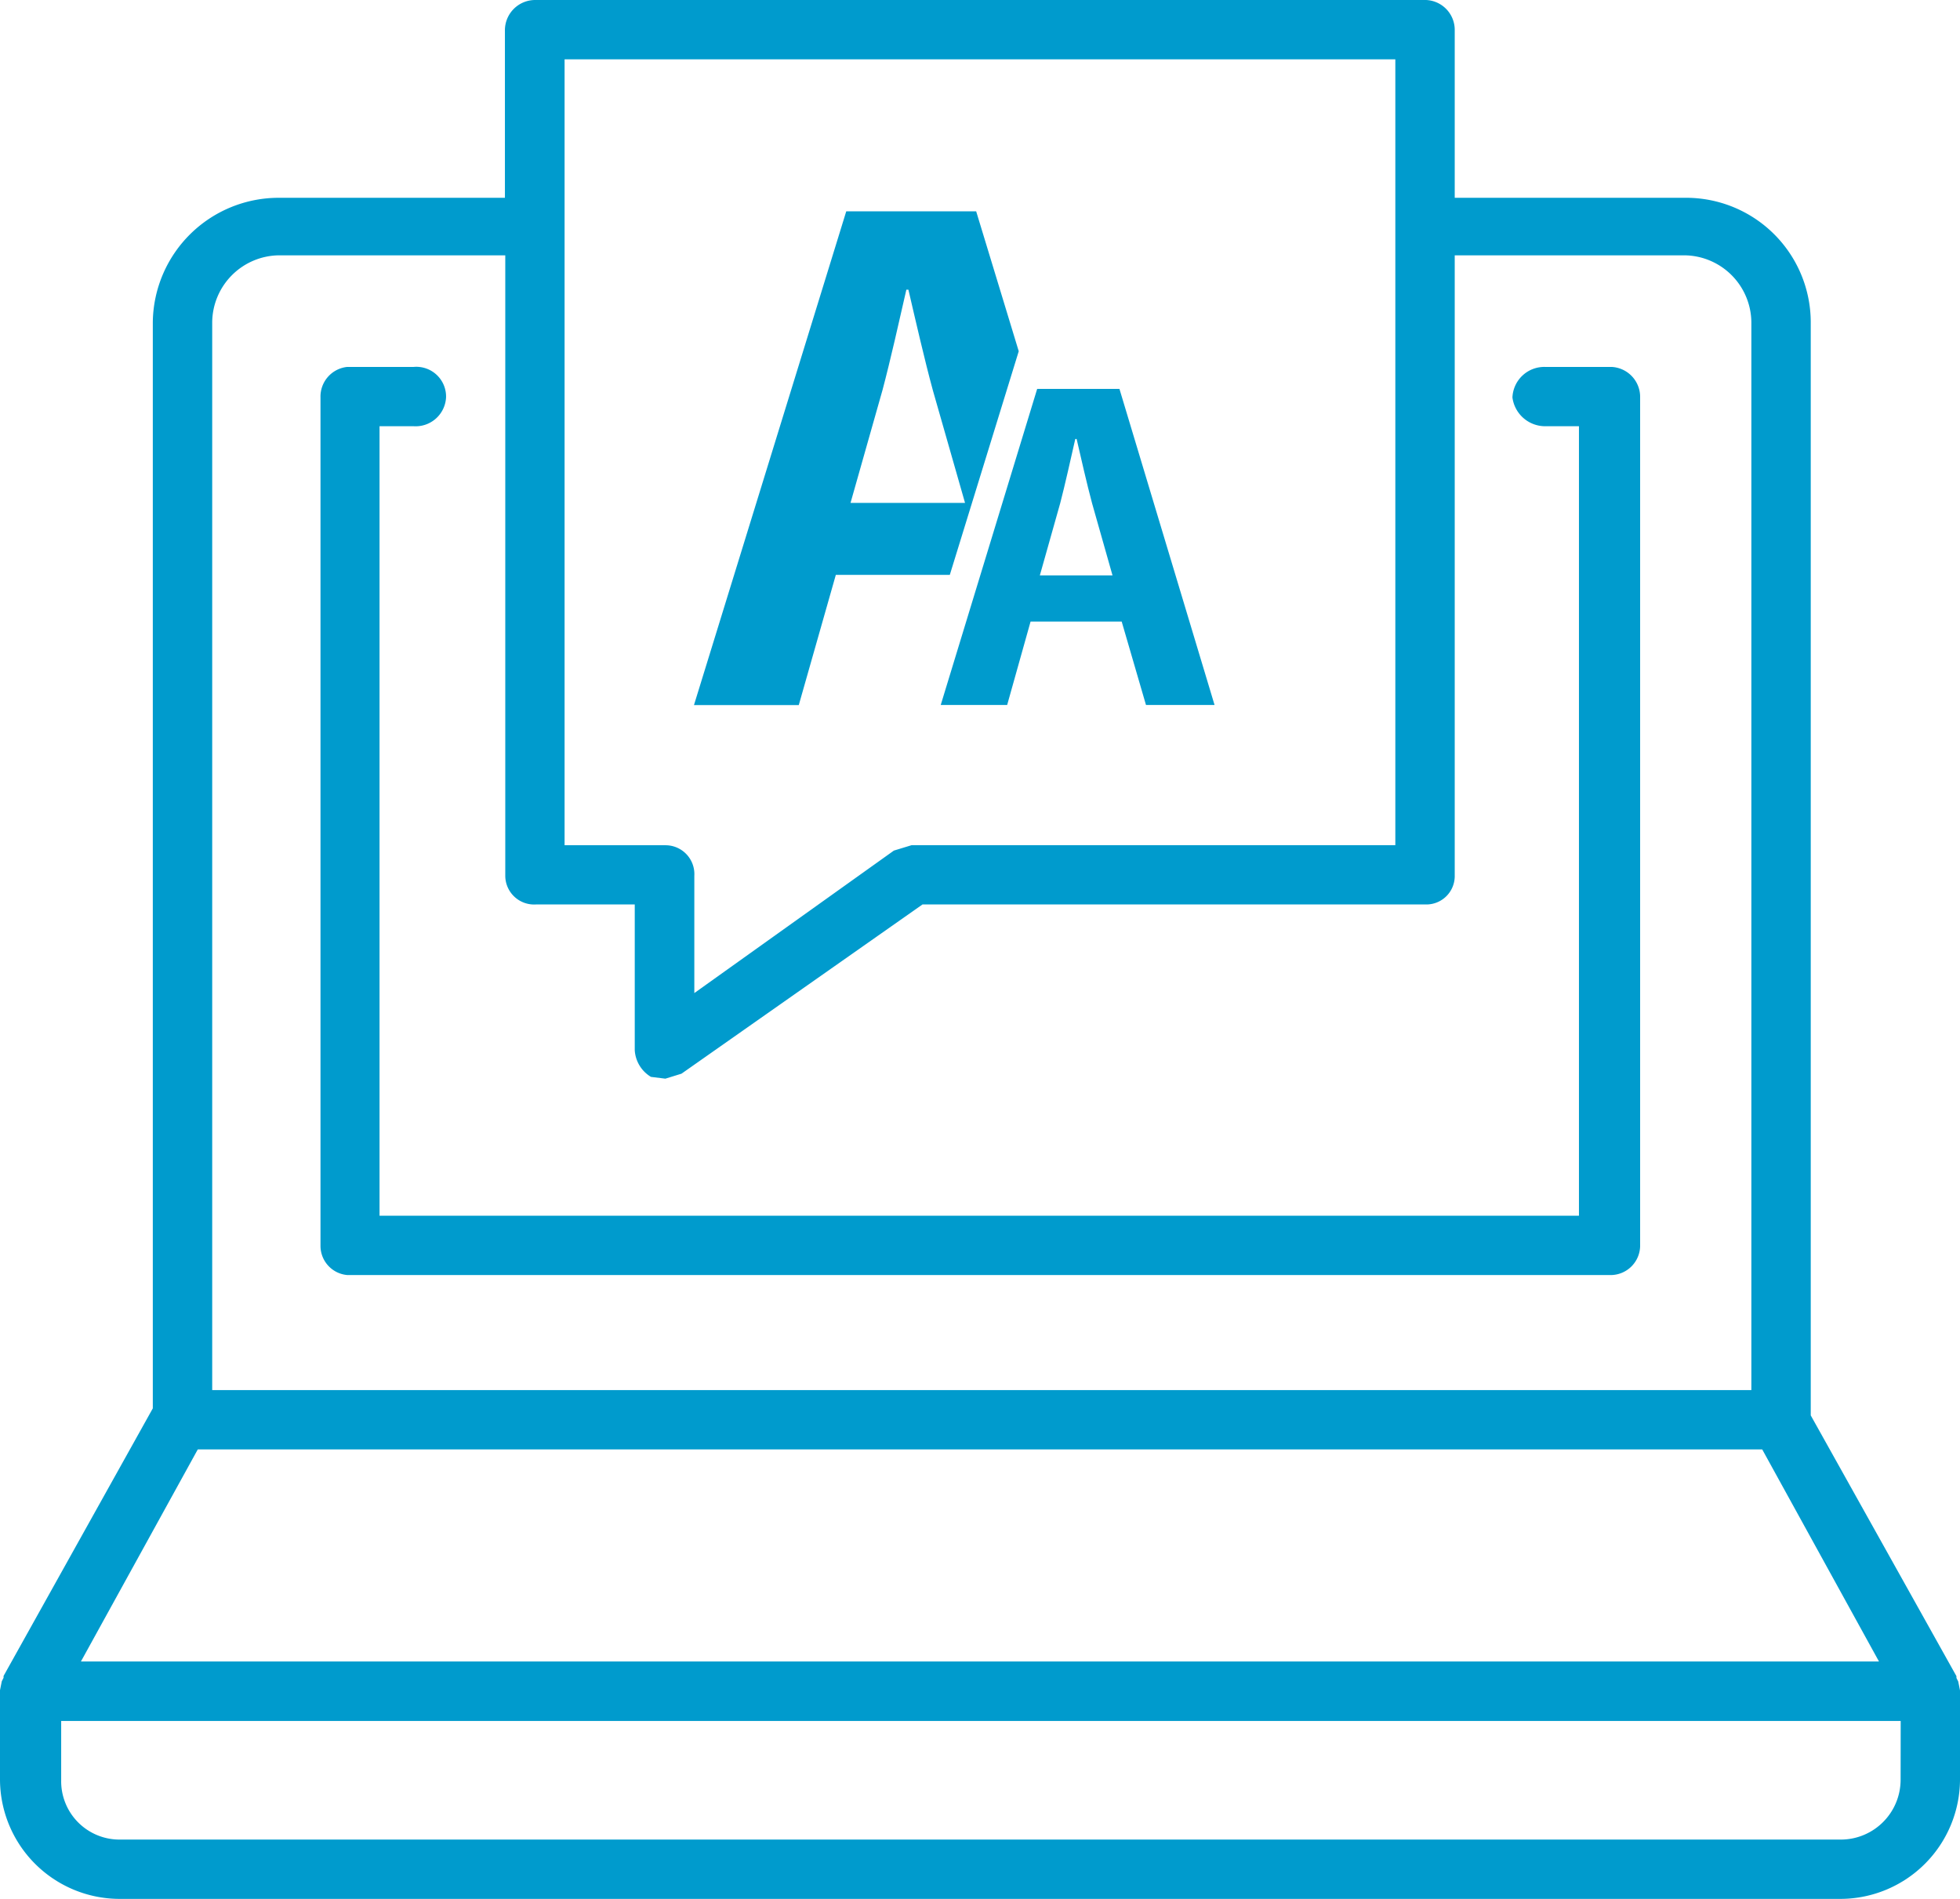
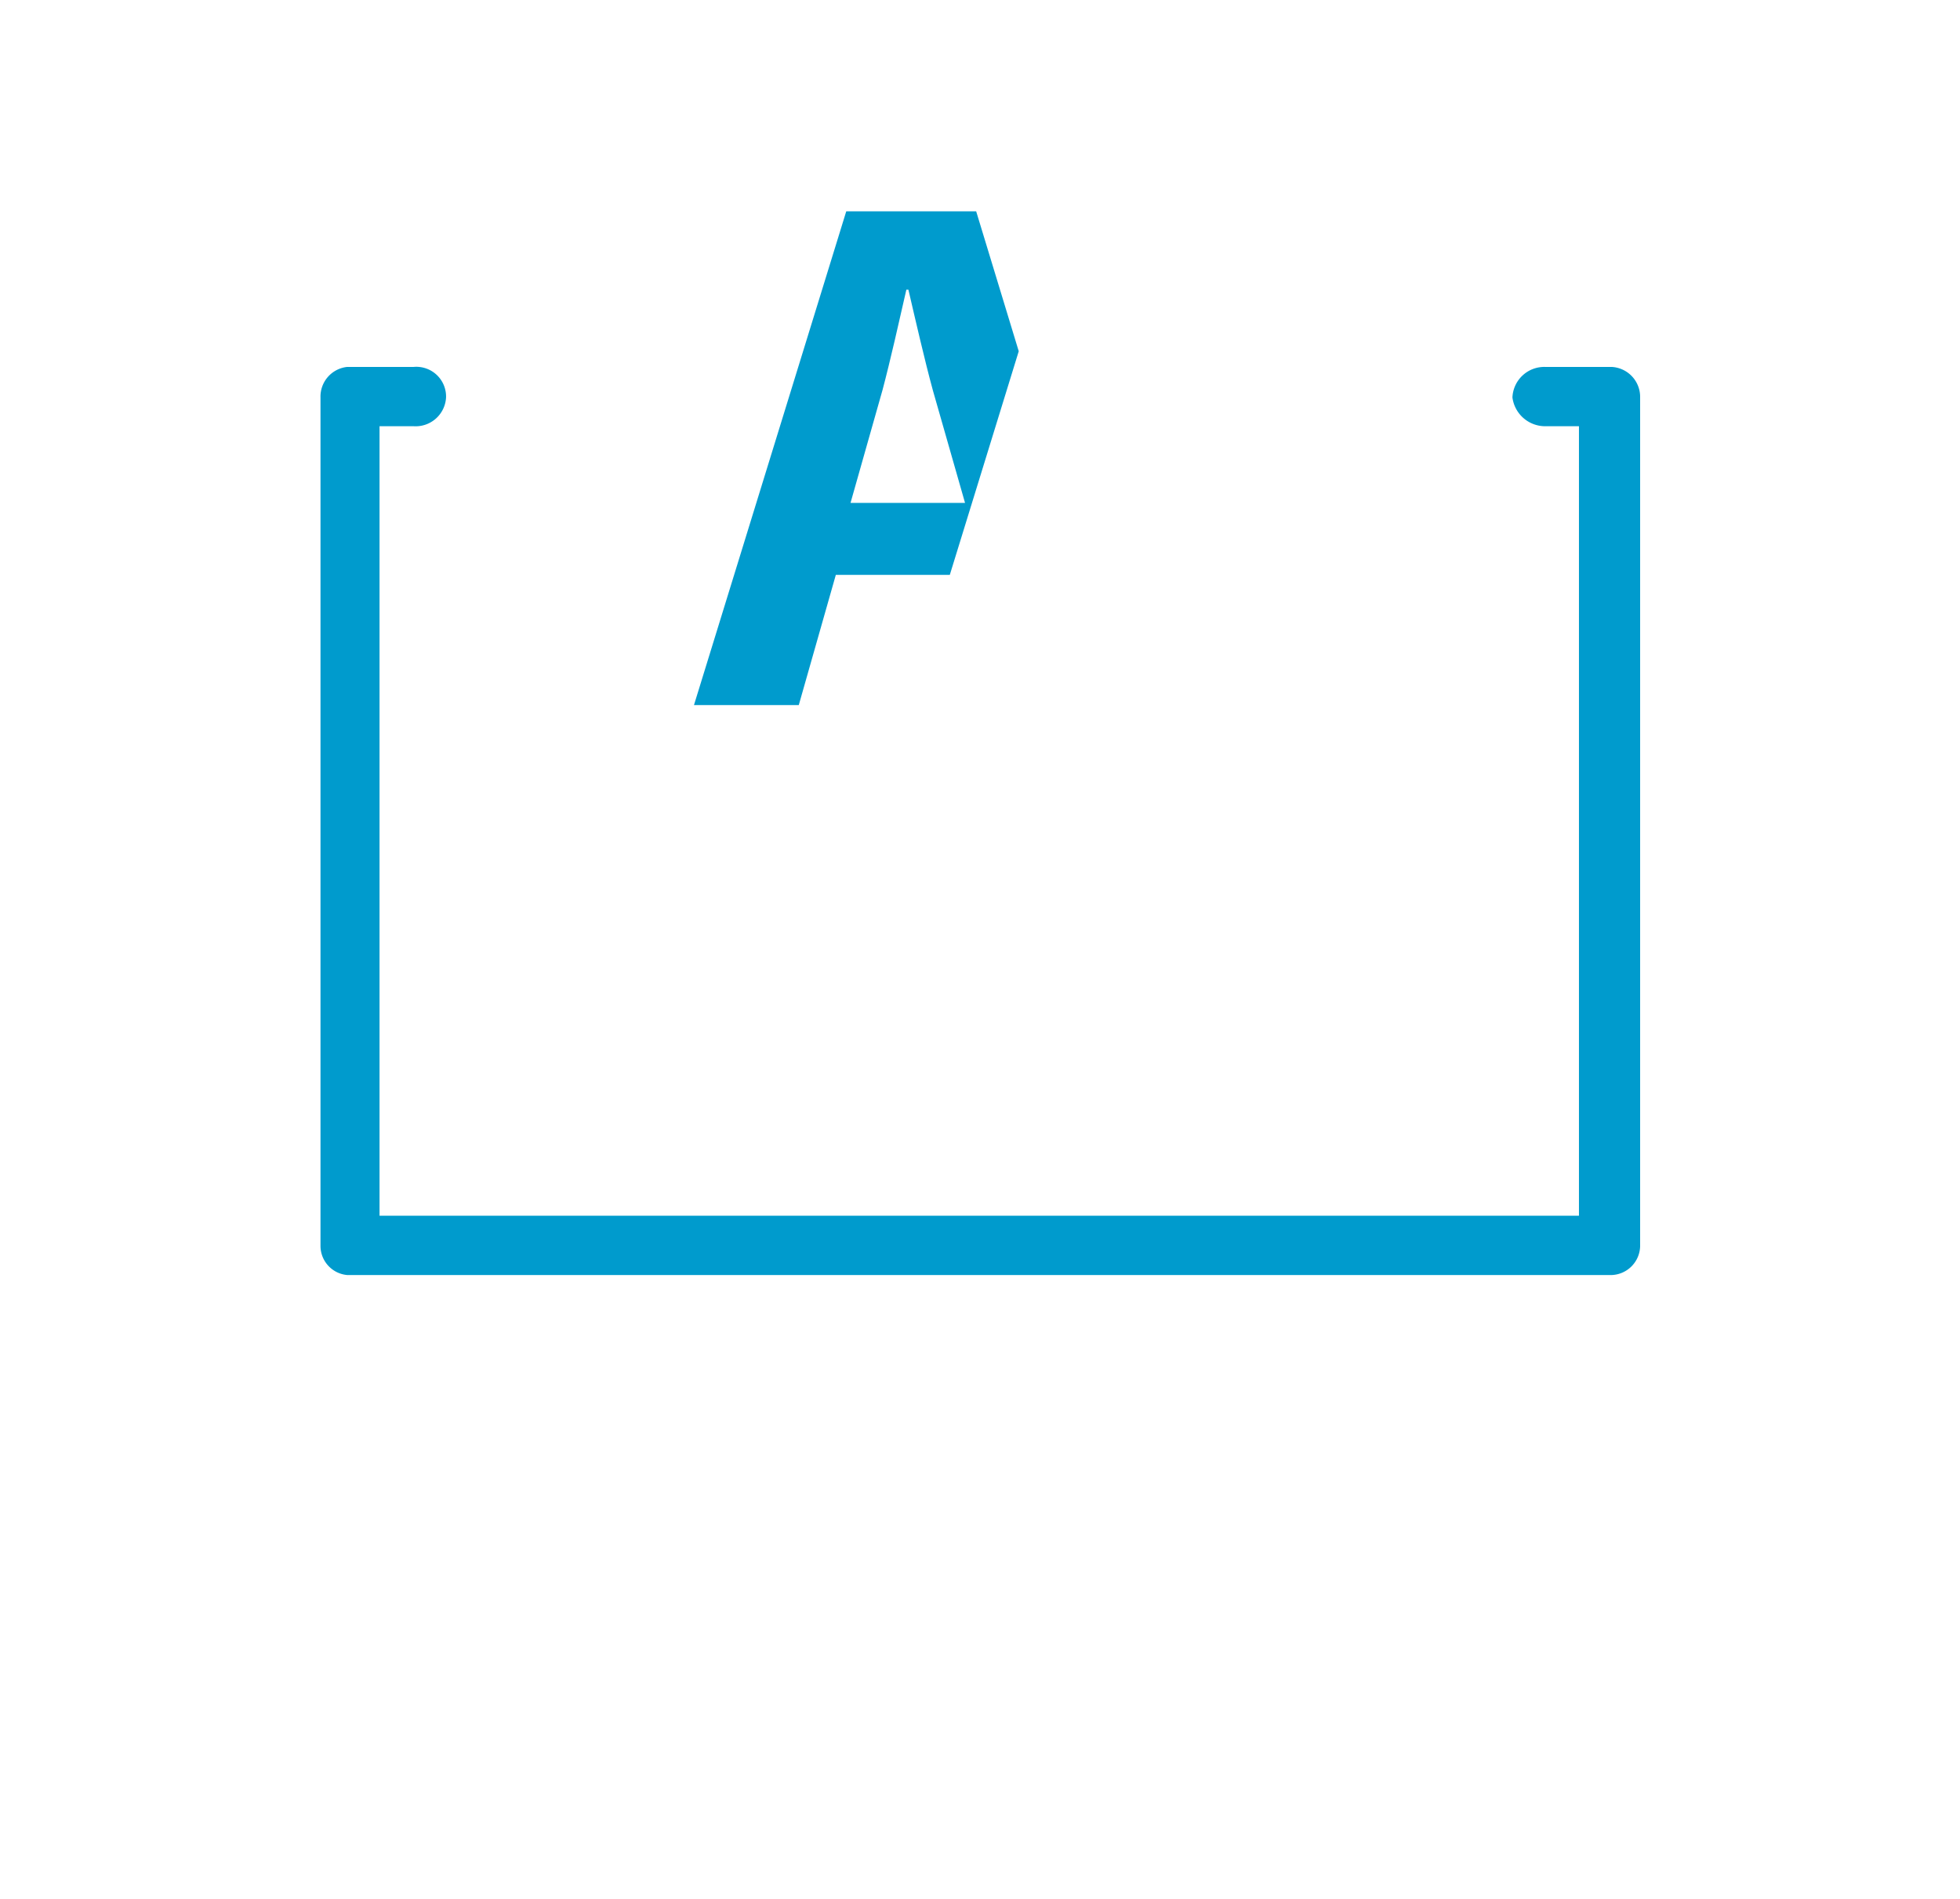
<svg xmlns="http://www.w3.org/2000/svg" width="22.01" height="21.323" viewBox="0 0 22.01 21.323">
  <g transform="translate(20195 22951.91)">
    <path d="M14.676,2.148h-.747a.358.358,0,0,0-.363.343.371.371,0,0,0,.363.323h.384v8.865H.844V2.814h.384a.342.342,0,0,0,.363-.323.334.334,0,0,0-.363-.343H.481a.335.335,0,0,0-.3.343v9.531a.329.329,0,0,0,.3.323h14.2A.332.332,0,0,0,15,12.022V2.491a.337.337,0,0,0-.323-.343" transform="translate(-20191.582 -22949.938)" fill="#009bcd" />
-     <path d="M22.01,20.925l-.02-.1-.02-.04v-.02l-1.636-2.928V5.558A1.4,1.4,0,0,0,18.92,4.165H16.336V2.287a.336.336,0,0,0-.323-.343h-10a.34.34,0,0,0-.343.343V4.165H3.13A1.414,1.414,0,0,0,1.716,5.558v12.2L.04,20.763v.02l-.02.04-.02.1v1.01a1.345,1.345,0,0,0,1.333,1.333H20.677a1.345,1.345,0,0,0,1.333-1.333ZM6.34,2.61h9.329v8.824H10.238l-.2.061-2.241,1.6V11.778a.324.324,0,0,0-.323-.343H6.34ZM2.383,5.558a.759.759,0,0,1,.747-.747H5.674v6.966a.324.324,0,0,0,.343.323H7.128v1.636a.375.375,0,0,0,.182.3l.162.02L7.653,14l2.706-1.9h5.654a.319.319,0,0,0,.323-.323V4.811H18.92a.759.759,0,0,1,.747.747V17.553H2.383ZM2.221,18.219H19.789L21.1,20.6H.909Zm19.122,3.715a.672.672,0,0,1-.666.666H1.333a.655.655,0,0,1-.646-.666v-.666H21.344Z" transform="translate(-20195 -22953.854)" fill="#009bcd" />
    <g transform="translate(-20187.207 -22949.537)">
      <path d="M2230.52,8072.067l-.478-1.571h-1.459l-1.71,5.544h1.177l.416-1.462h1.28Zm-1.529.433c.086-.323.188-.777.267-1.124h.023c.079.339.181.786.275,1.131l.361,1.263h-1.286Z" transform="translate(-2226.873 -8070.496)" fill="#009bcd" />
-       <path d="M2686.88,8436h-.924l-1.083,3.549h.746l.263-.937h1.023l.273.937h.77Zm-.894,2.094.229-.812c.054-.207.119-.5.169-.72h.015c.05.217.114.5.174.724l.229.808Z" transform="translate(-2682.102 -8434.006)" fill="#009bcd" />
    </g>
  </g>
</svg>